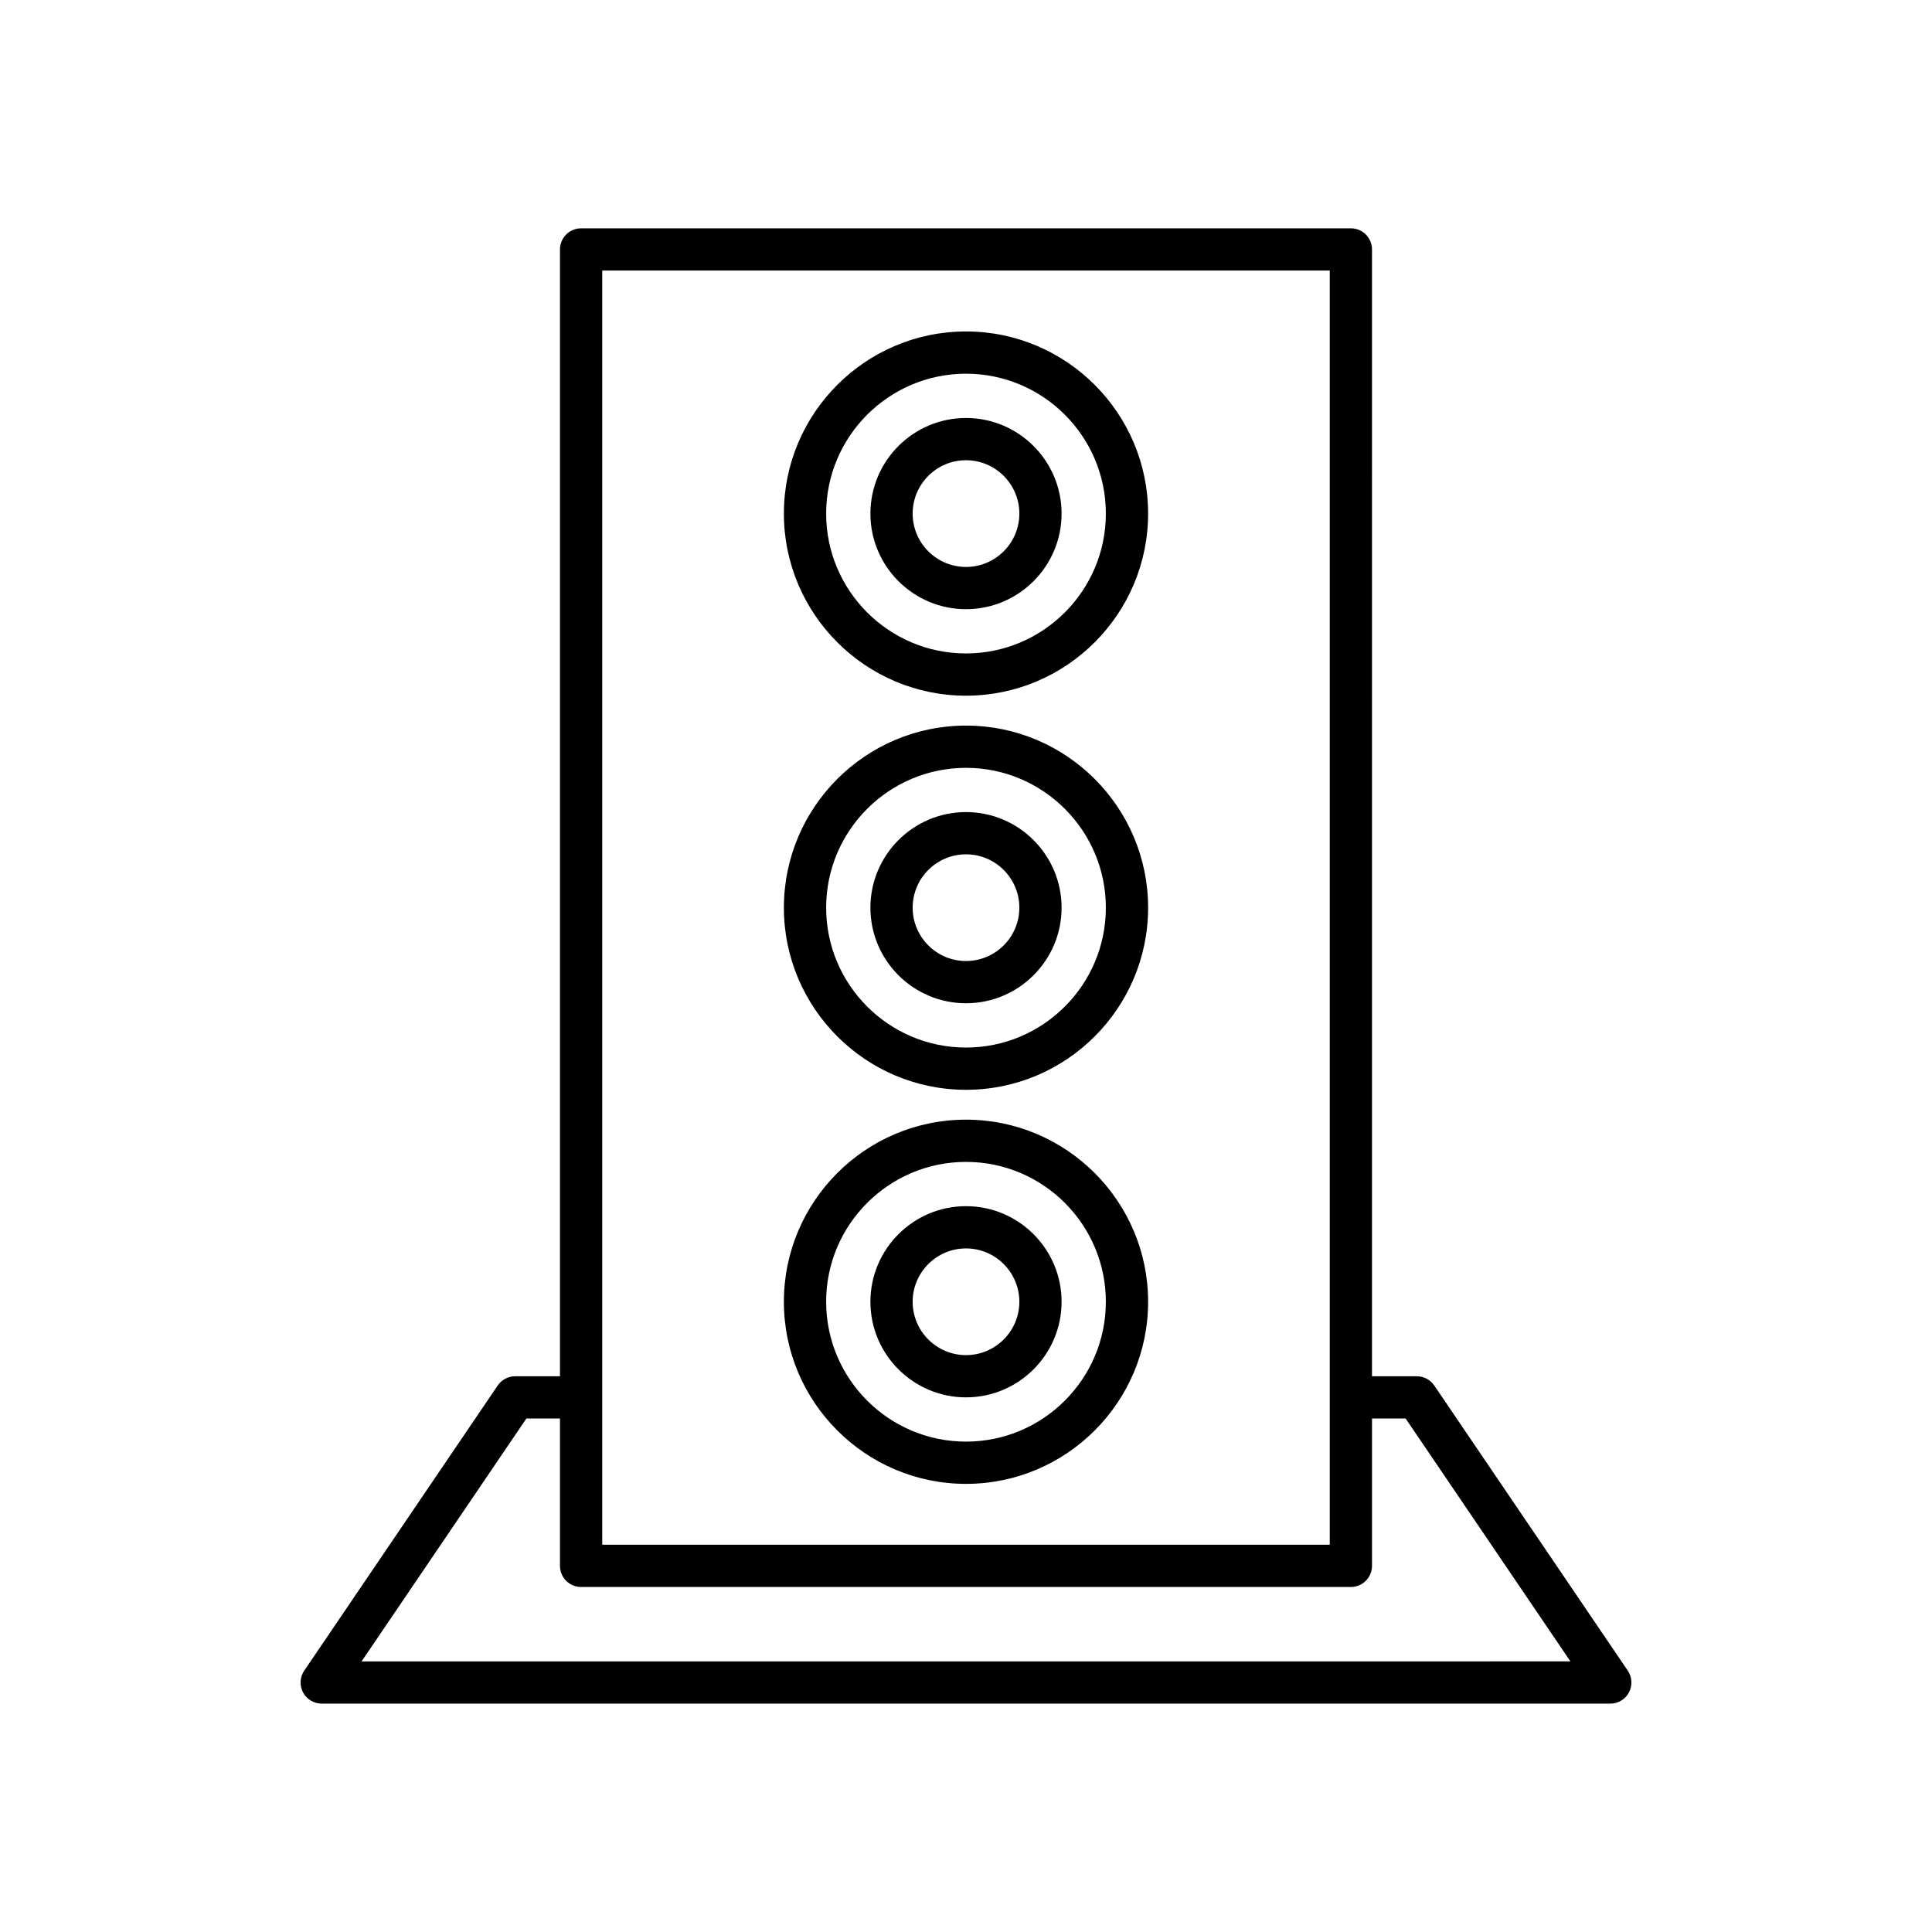
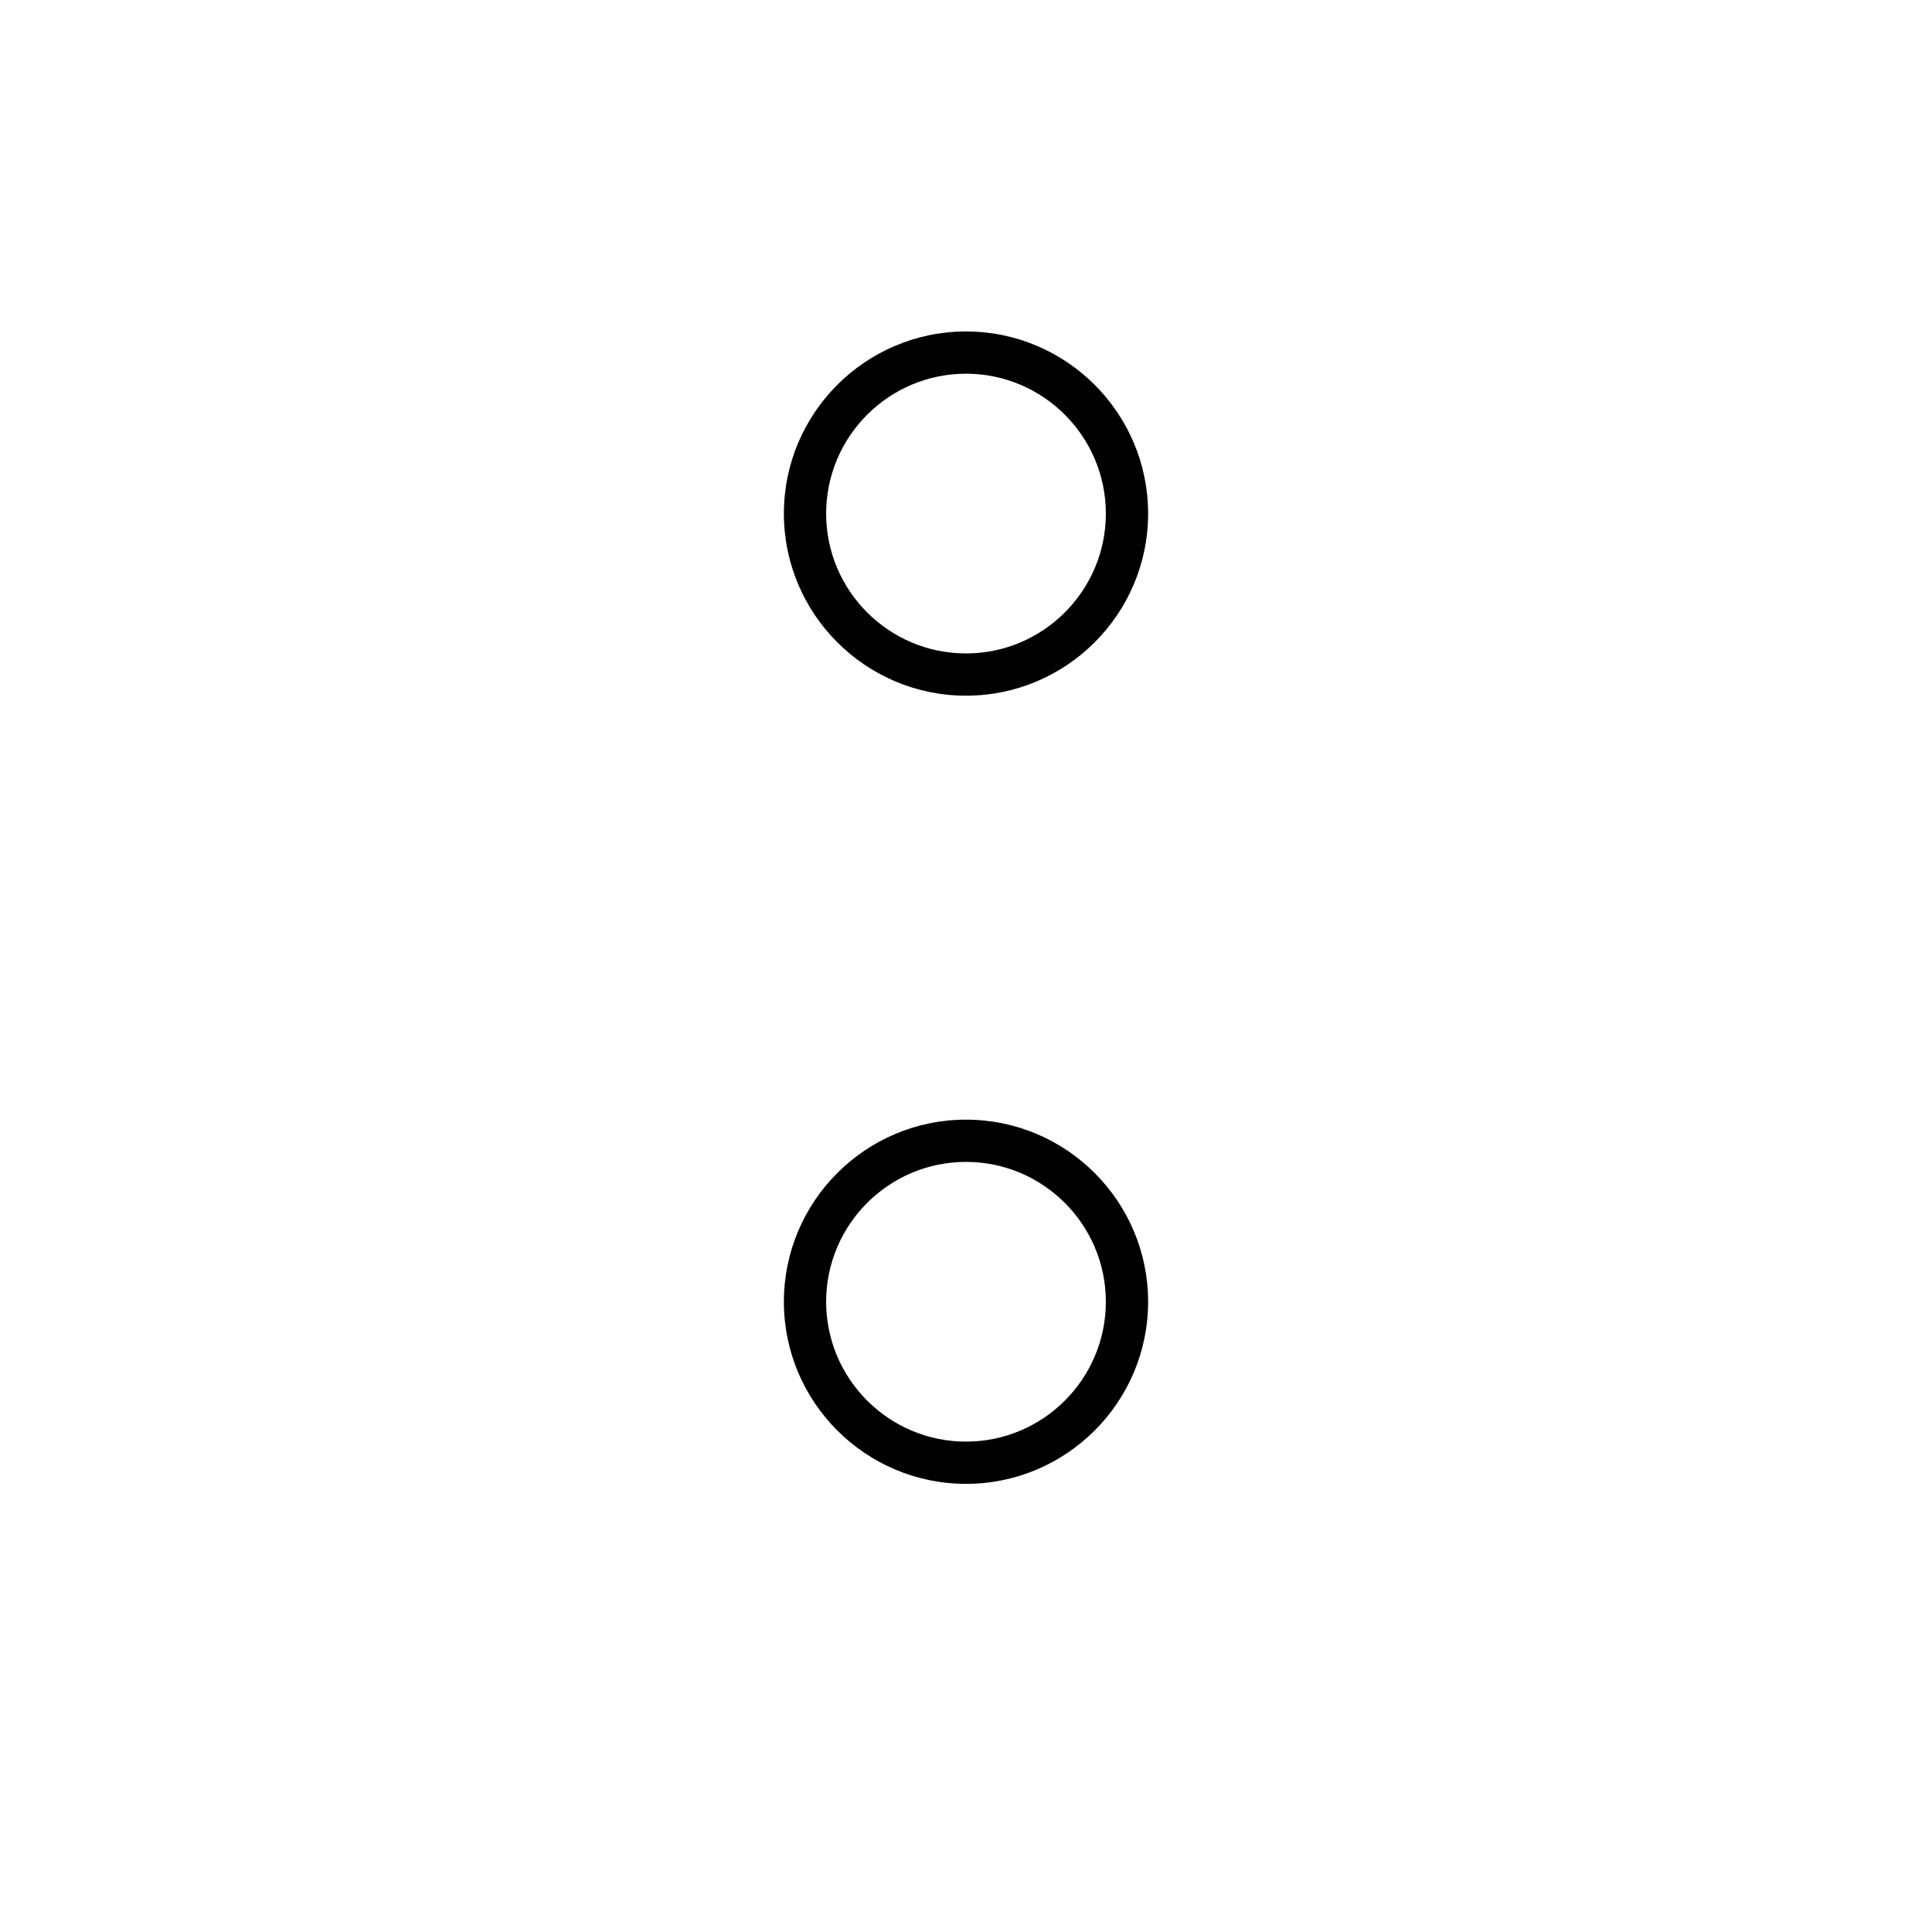
<svg xmlns="http://www.w3.org/2000/svg" fill="#000000" width="800px" height="800px" version="1.1" viewBox="144 144 512 512">
  <g>
-     <path d="m524.1 511.18c-1.043-1.535-2.777-2.453-4.633-2.453h-11.875l0.004-298.62c0-3.094-2.508-5.598-5.598-5.598h-204c-3.09 0-5.598 2.504-5.598 5.598v298.62h-11.875c-1.855 0-3.59 0.918-4.633 2.453l-51.266 75.562c-1.16 1.715-1.285 3.938-0.312 5.766 0.969 1.832 2.875 2.973 4.949 2.973h341.48c2.07 0 3.977-1.141 4.949-2.973 0.969-1.832 0.848-4.051-0.312-5.766zm-220.5-295.48h192.8v337.67h-192.8zm-63.777 368.59 43.672-64.367h8.906v39.047c0 3.094 2.508 5.598 5.598 5.598h204c3.09 0 5.598-2.504 5.598-5.598v-39.047h8.91l43.672 64.363z" />
-     <path d="m400 336.29c-26.613 0-48.262 21.648-48.262 48.262 0 26.609 21.648 48.258 48.262 48.258s48.262-21.648 48.262-48.262c-0.004-26.609-21.652-48.258-48.262-48.258zm0 85.324c-20.438 0-37.062-16.625-37.062-37.062-0.004-20.441 16.625-37.066 37.062-37.066s37.062 16.625 37.062 37.062c0 20.441-16.625 37.066-37.062 37.066z" />
-     <path d="m400 359.21c-13.969 0-25.332 11.363-25.332 25.332-0.004 13.969 11.363 25.332 25.332 25.332s25.332-11.363 25.332-25.332c0-13.965-11.367-25.332-25.332-25.332zm0 39.469c-7.797 0-14.137-6.34-14.137-14.137 0-7.793 6.34-14.137 14.137-14.137s14.137 6.34 14.137 14.137-6.344 14.137-14.137 14.137z" />
    <path d="m400 231.84c-26.613 0-48.262 21.652-48.262 48.266 0 26.609 21.648 48.258 48.262 48.258s48.262-21.648 48.262-48.262c-0.004-26.609-21.652-48.262-48.262-48.262zm0 85.328c-20.438 0-37.062-16.625-37.062-37.062-0.004-20.441 16.625-37.07 37.062-37.07s37.062 16.629 37.062 37.07c0 20.438-16.625 37.062-37.062 37.062z" />
-     <path d="m400 254.77c-13.969 0-25.332 11.363-25.332 25.34 0 13.969 11.363 25.332 25.332 25.332s25.332-11.363 25.332-25.332c0-13.973-11.367-25.34-25.332-25.34zm0 39.477c-7.797 0-14.137-6.34-14.137-14.137s6.34-14.145 14.137-14.145 14.137 6.348 14.137 14.141c0 7.797-6.344 14.141-14.137 14.141z" />
    <path d="m400 440.72c-26.613 0-48.262 21.648-48.262 48.262 0 26.609 21.648 48.258 48.262 48.258s48.262-21.648 48.262-48.262c-0.004-26.609-21.652-48.258-48.262-48.258zm0 85.324c-20.438 0-37.062-16.625-37.062-37.062-0.004-20.441 16.625-37.066 37.062-37.066s37.062 16.625 37.062 37.062c0 20.441-16.625 37.066-37.062 37.066z" />
-     <path d="m400 463.65c-13.969 0-25.332 11.363-25.332 25.332-0.004 13.965 11.363 25.332 25.332 25.332s25.332-11.363 25.332-25.332-11.367-25.332-25.332-25.332zm0 39.469c-7.797 0-14.137-6.34-14.137-14.137s6.34-14.137 14.137-14.137 14.137 6.34 14.137 14.137c0 7.793-6.344 14.137-14.137 14.137z" />
  </g>
</svg>